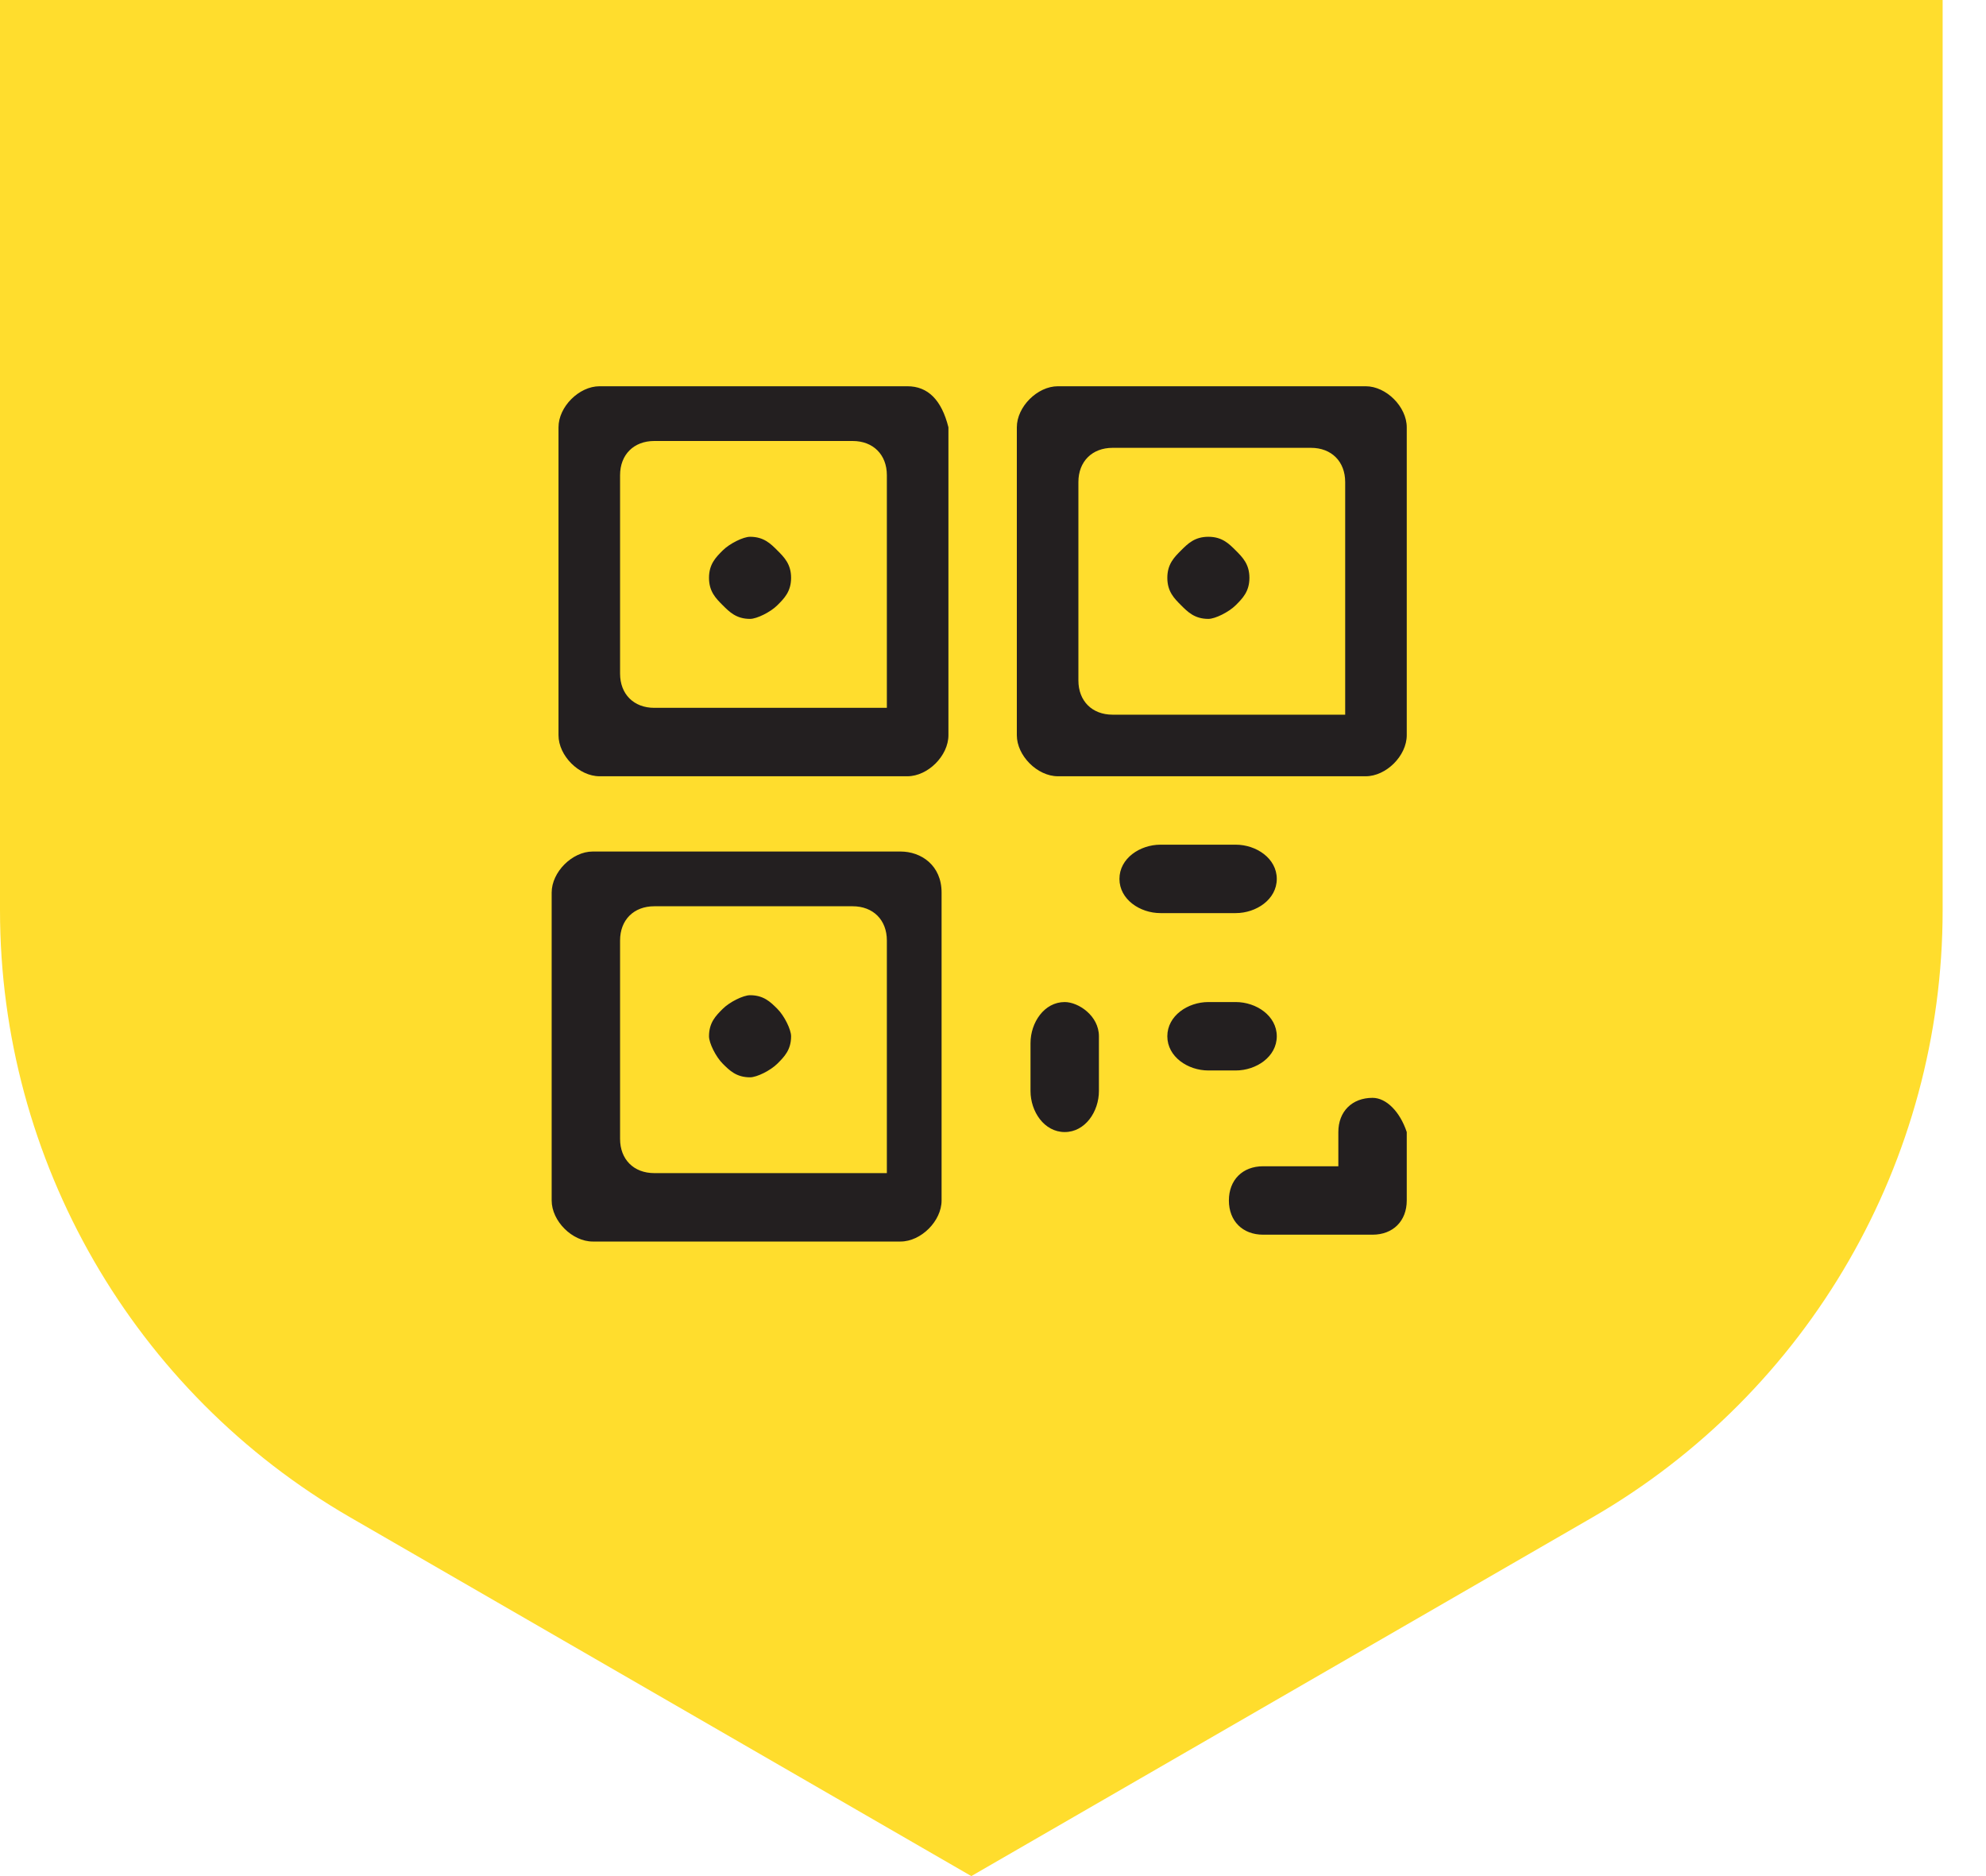
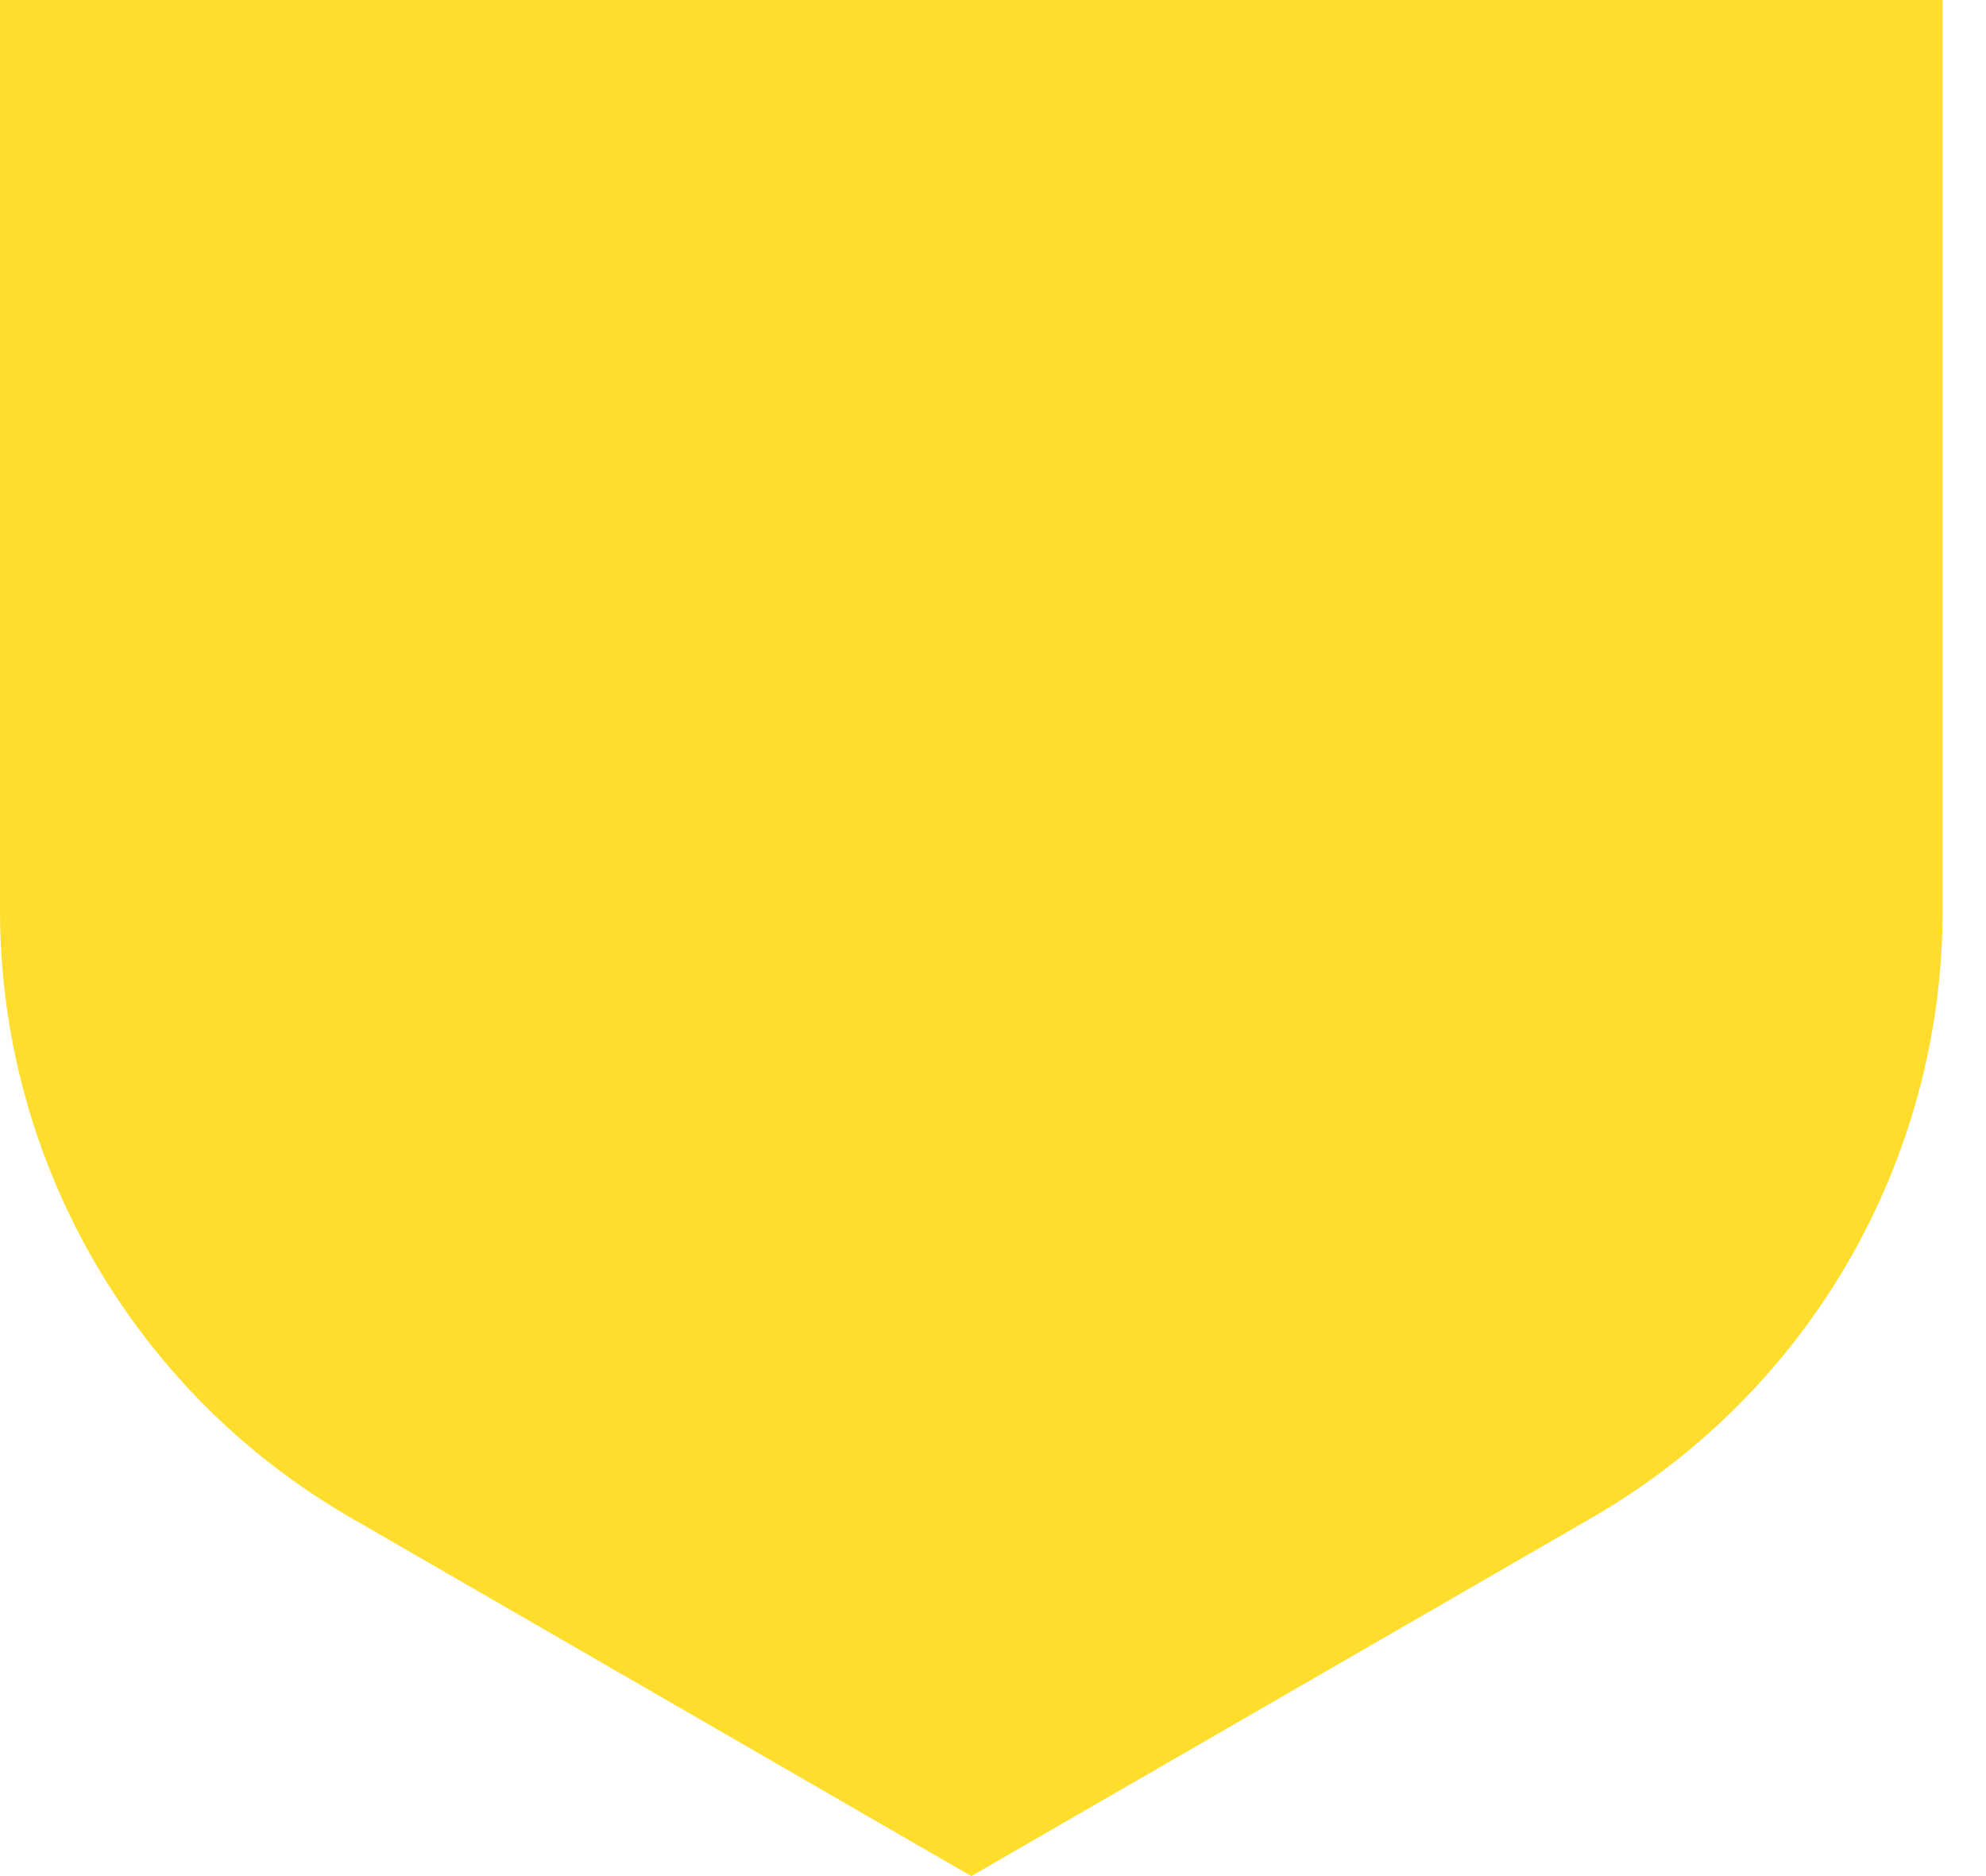
<svg xmlns="http://www.w3.org/2000/svg" width="36" height="34" viewBox="0 0 36 34" fill="none">
  <path d="M0 0H35.214V16.496C35.214 21.036 32.792 25.232 28.861 27.502L17.607 34L6.354 27.502C2.422 25.232 4.03601e-06 21.036 4.03601e-06 16.496L0 0Z" fill="#FFDD2D" />
-   <path fill-rule="evenodd" clip-rule="evenodd" d="M10.868 7H16.448C16.82 7 17.068 7.248 17.192 7.744V13.324C17.192 13.696 16.82 14.068 16.448 14.068H10.868C10.496 14.068 10.124 13.696 10.124 13.324V7.744C10.124 7.372 10.496 7 10.868 7ZM11.86 12.828H16.076V8.612C16.076 8.24 15.828 7.992 15.456 7.992H11.86C11.488 7.992 11.24 8.24 11.24 8.612V12.208C11.24 12.58 11.488 12.828 11.86 12.828ZM13.596 9.728C13.844 9.728 13.968 9.852 14.092 9.976C14.216 10.1 14.34 10.224 14.34 10.472C14.34 10.72 14.216 10.844 14.092 10.968C13.968 11.092 13.72 11.216 13.596 11.216C13.348 11.216 13.224 11.092 13.1 10.968C12.976 10.844 12.852 10.72 12.852 10.472C12.852 10.224 12.976 10.1 13.1 9.976C13.224 9.852 13.472 9.728 13.596 9.728ZM22.4 9.976C22.276 9.852 22.152 9.728 21.904 9.728C21.656 9.728 21.532 9.852 21.408 9.976C21.284 10.1 21.16 10.224 21.16 10.472C21.16 10.72 21.284 10.844 21.408 10.968C21.532 11.092 21.656 11.216 21.904 11.216C22.028 11.216 22.276 11.092 22.4 10.968C22.524 10.844 22.648 10.72 22.648 10.472C22.648 10.224 22.524 10.1 22.4 9.976ZM13.596 18.036C13.844 18.036 13.968 18.16 14.092 18.284C14.216 18.408 14.34 18.656 14.34 18.78C14.34 19.028 14.216 19.152 14.092 19.276C13.968 19.4 13.72 19.524 13.596 19.524C13.348 19.524 13.224 19.4 13.1 19.276C12.976 19.152 12.852 18.904 12.852 18.78C12.852 18.532 12.976 18.408 13.1 18.284C13.224 18.16 13.472 18.036 13.596 18.036ZM22.4 18.16H21.904C21.532 18.16 21.16 18.408 21.16 18.78C21.16 19.152 21.532 19.4 21.904 19.4H22.4C22.772 19.4 23.144 19.152 23.144 18.78C23.144 18.408 22.772 18.16 22.4 18.16ZM24.26 20.516C24.26 20.144 24.508 19.896 24.88 19.896C25.128 19.896 25.376 20.144 25.5 20.516V21.756C25.5 22.128 25.252 22.376 24.88 22.376H22.896C22.524 22.376 22.276 22.128 22.276 21.756C22.276 21.384 22.524 21.136 22.896 21.136H24.26V20.516ZM19.3 18.16C18.928 18.16 18.68 18.532 18.68 18.904V19.772C18.68 20.144 18.928 20.516 19.3 20.516C19.672 20.516 19.92 20.144 19.92 19.772V18.78C19.92 18.408 19.548 18.16 19.3 18.16ZM21.036 15.308H22.4C22.772 15.308 23.144 15.556 23.144 15.928C23.144 16.3 22.772 16.548 22.4 16.548H21.036C20.664 16.548 20.292 16.3 20.292 15.928C20.292 15.556 20.664 15.308 21.036 15.308ZM24.756 7H19.176C18.804 7 18.432 7.372 18.432 7.744V13.324C18.432 13.696 18.804 14.068 19.176 14.068H24.756C25.128 14.068 25.5 13.696 25.5 13.324V7.744C25.5 7.372 25.128 7 24.756 7ZM24.384 12.952H20.168C19.796 12.952 19.548 12.704 19.548 12.332V8.736C19.548 8.364 19.796 8.116 20.168 8.116H23.764C24.136 8.116 24.384 8.364 24.384 8.736V12.952ZM10.744 15.432H16.324C16.696 15.432 17.068 15.68 17.068 16.176V21.756C17.068 22.128 16.696 22.5 16.324 22.5H10.744C10.372 22.5 10 22.128 10 21.756V16.176C10 15.804 10.372 15.432 10.744 15.432ZM11.86 21.26H16.076V17.044C16.076 16.672 15.828 16.424 15.456 16.424H11.86C11.488 16.424 11.24 16.672 11.24 17.044V20.64C11.24 21.012 11.488 21.26 11.86 21.26Z" fill="#231F20" />
</svg>